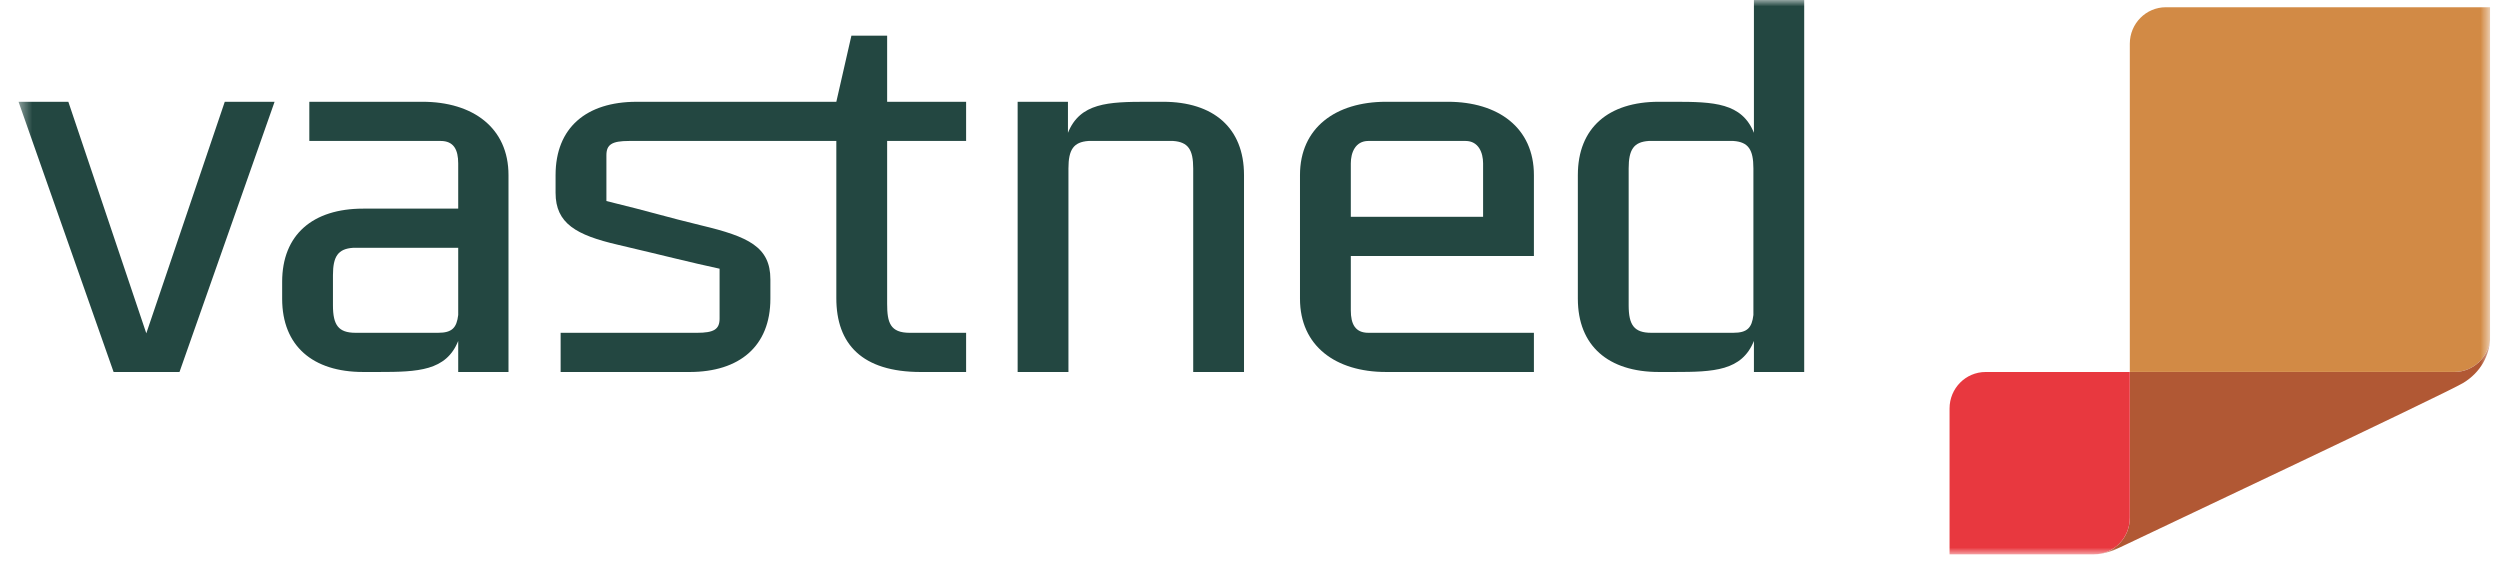
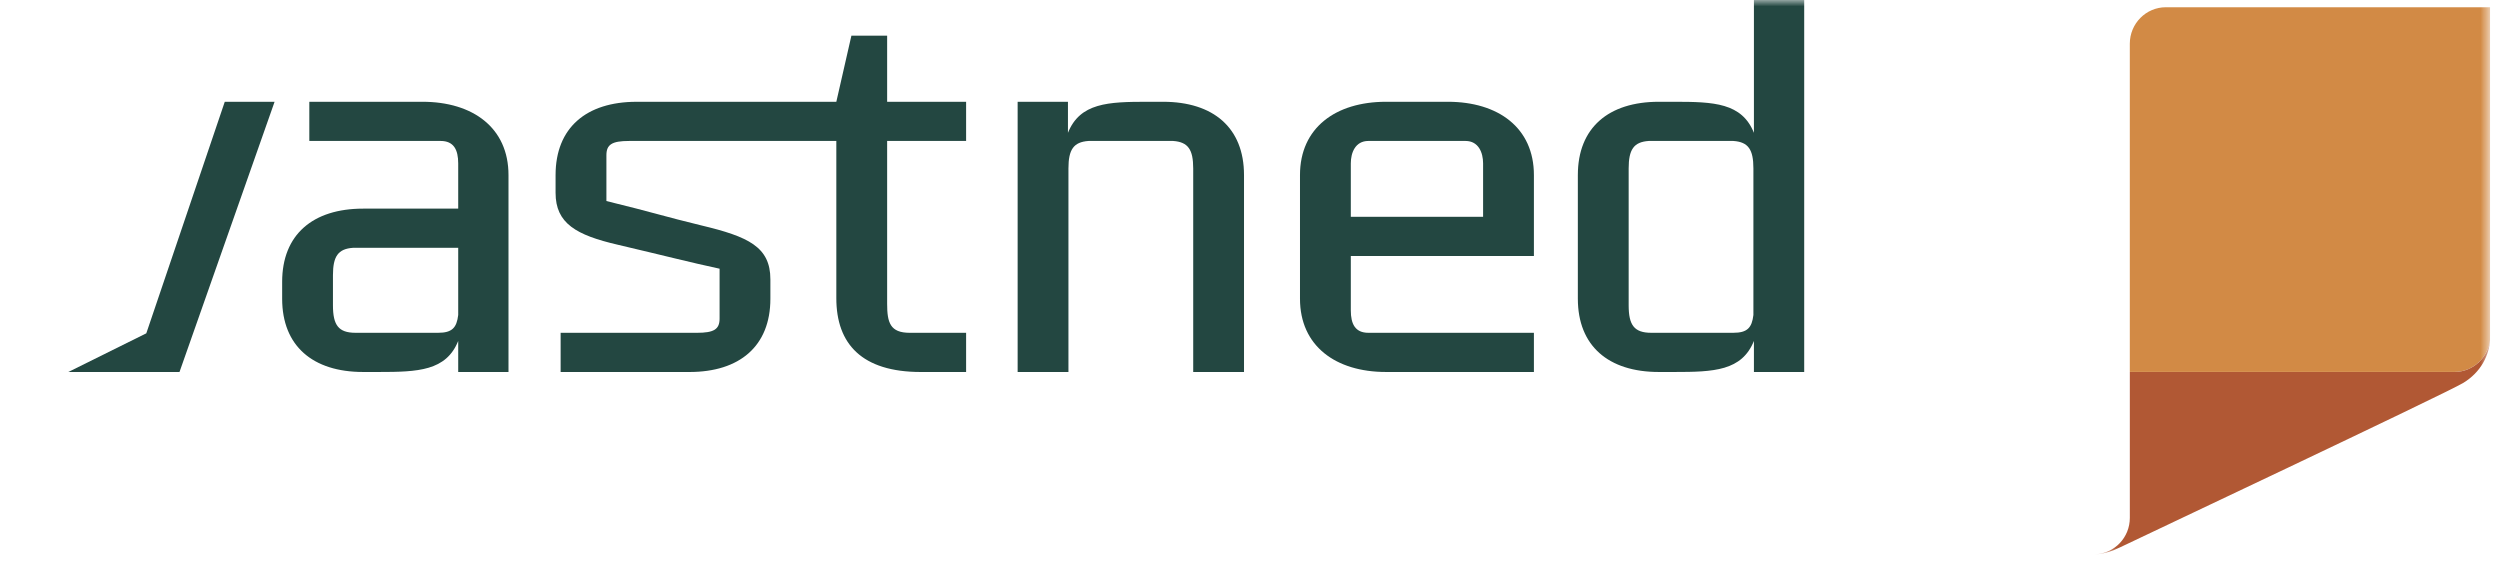
<svg xmlns="http://www.w3.org/2000/svg" width="194" height="44" viewBox="0 0 194 44" fill="none">
  <g clip-path="url(#clip0_1677_276)">
    <mask id="mask0_1677_276" style="mask-type:luminance" maskUnits="userSpaceOnUse" x="1" y="0" width="193" height="44">
      <path d="M193.25 0H1.438V43.013H193.25V0Z" fill="white" />
    </mask>
    <g mask="url(#mask0_1677_276)">
      <g opacity="0.92">
-         <path d="M13.929 28.866H8.815L1.438 7.898H5.303L11.353 25.866L17.442 7.898H21.308L13.929 28.866Z" fill="#103731" />
+         <path d="M13.929 28.866H8.815H5.303L11.353 25.866L17.442 7.898H21.308L13.929 28.866Z" fill="#103731" />
        <path d="M27.594 25.825H33.996C35.088 25.825 35.44 25.43 35.557 24.442V19.23H27.398C26.227 19.31 25.837 19.902 25.837 21.364V23.693C25.837 25.233 26.265 25.825 27.594 25.825ZM21.895 21.876C21.895 18.204 24.276 16.19 28.179 16.19H35.557V12.677C35.557 11.611 35.206 10.938 34.191 10.938H24.003V7.898H32.786C36.69 7.898 39.459 9.912 39.459 13.584V28.866H35.557V26.457C34.62 28.785 32.434 28.866 29.389 28.866H28.179C24.276 28.866 21.895 26.851 21.895 23.181V21.876Z" fill="#103731" />
        <path d="M78.969 7.898H82.873V10.307C83.81 7.977 85.995 7.898 89.04 7.898H90.251C94.154 7.898 96.535 9.912 96.535 13.584V28.866H92.593V13.072C92.593 11.612 92.203 11.018 91.031 10.938H84.474C83.302 11.018 82.911 11.612 82.911 13.072V28.867H78.969L78.969 7.898Z" fill="#103731" />
        <path d="M115.088 12.677C115.088 11.847 114.736 10.938 113.723 10.938H106.187C105.172 10.938 104.823 11.847 104.823 12.677V16.823H115.088V12.677ZM104.823 19.864V24.088C104.823 25.154 105.172 25.825 106.187 25.825H119.031V28.866H107.555C103.651 28.866 100.879 26.851 100.879 23.181V13.584C100.879 9.912 103.651 7.898 107.555 7.898H112.355C116.258 7.898 119.031 9.912 119.031 13.584V19.864H104.823Z" fill="#103731" />
        <path d="M136.064 13.072C136.064 11.61 135.674 11.016 134.503 10.938H127.944C126.774 11.016 126.384 11.61 126.384 13.072V23.693C126.384 25.233 126.815 25.825 128.141 25.825H134.503C135.597 25.825 135.948 25.43 136.064 24.443V13.072ZM140.006 28.866H136.104V26.457C135.167 28.786 132.981 28.866 129.936 28.866H128.726C124.821 28.866 122.441 26.851 122.441 23.18V13.584C122.441 9.912 124.821 7.898 128.726 7.898H129.936C132.981 7.898 135.167 7.976 136.104 10.307V0H140.006V28.866Z" fill="#103731" />
        <path d="M64.899 7.899L66.069 2.766H68.842V7.899H74.97V10.939H68.842V23.575C68.842 25.037 69.077 25.826 70.599 25.826H74.97V28.867H71.458C66.89 28.867 64.899 26.697 64.899 23.142V10.939H48.812C47.486 10.939 47.057 11.216 47.057 12.046V15.6C50.765 16.508 51.506 16.785 54.434 17.495C58.065 18.363 59.782 19.154 59.782 21.681V23.181C59.782 26.854 57.401 28.867 53.499 28.867H43.505V25.826H54.082C55.41 25.826 55.84 25.55 55.84 24.72V20.851C53.458 20.338 51.819 19.903 47.954 18.995C44.715 18.245 43.113 17.337 43.113 14.968V13.585C43.113 9.913 45.496 7.899 49.399 7.899L64.899 7.899Z" fill="#103731" />
        <path d="M165.273 3.392C165.273 1.831 166.526 0.562 168.073 0.562H193.249V26.032C193.249 27.596 191.998 28.863 190.452 28.863H165.273V3.392Z" fill="#CE8035" />
        <path d="M190.454 28.866H165.275V40.185C165.275 41.709 164.087 42.95 162.594 43.012C163.272 42.99 163.952 42.756 164.576 42.446C165.275 42.1 189.82 30.523 191.154 29.711C192.486 28.899 193.196 27.598 193.248 26.188C193.17 27.68 191.95 28.866 190.454 28.866ZM193.252 25.977C193.252 26.047 193.251 26.118 193.248 26.188C193.251 26.136 193.252 26.087 193.252 26.035V25.977Z" fill="#AA4A23" />
-         <path d="M162.475 43.015C164.022 43.015 165.272 41.748 165.272 40.186V28.867H154.083C152.536 28.867 151.285 30.134 151.285 31.697V43.015H162.475Z" fill="#E6272F" />
      </g>
    </g>
  </g>
  <defs>
    <clipPath id="clip0_1677_276">
      <rect width="192.5" height="44" fill="white" transform="translate(0.75)" />
    </clipPath>
  </defs>
</svg>